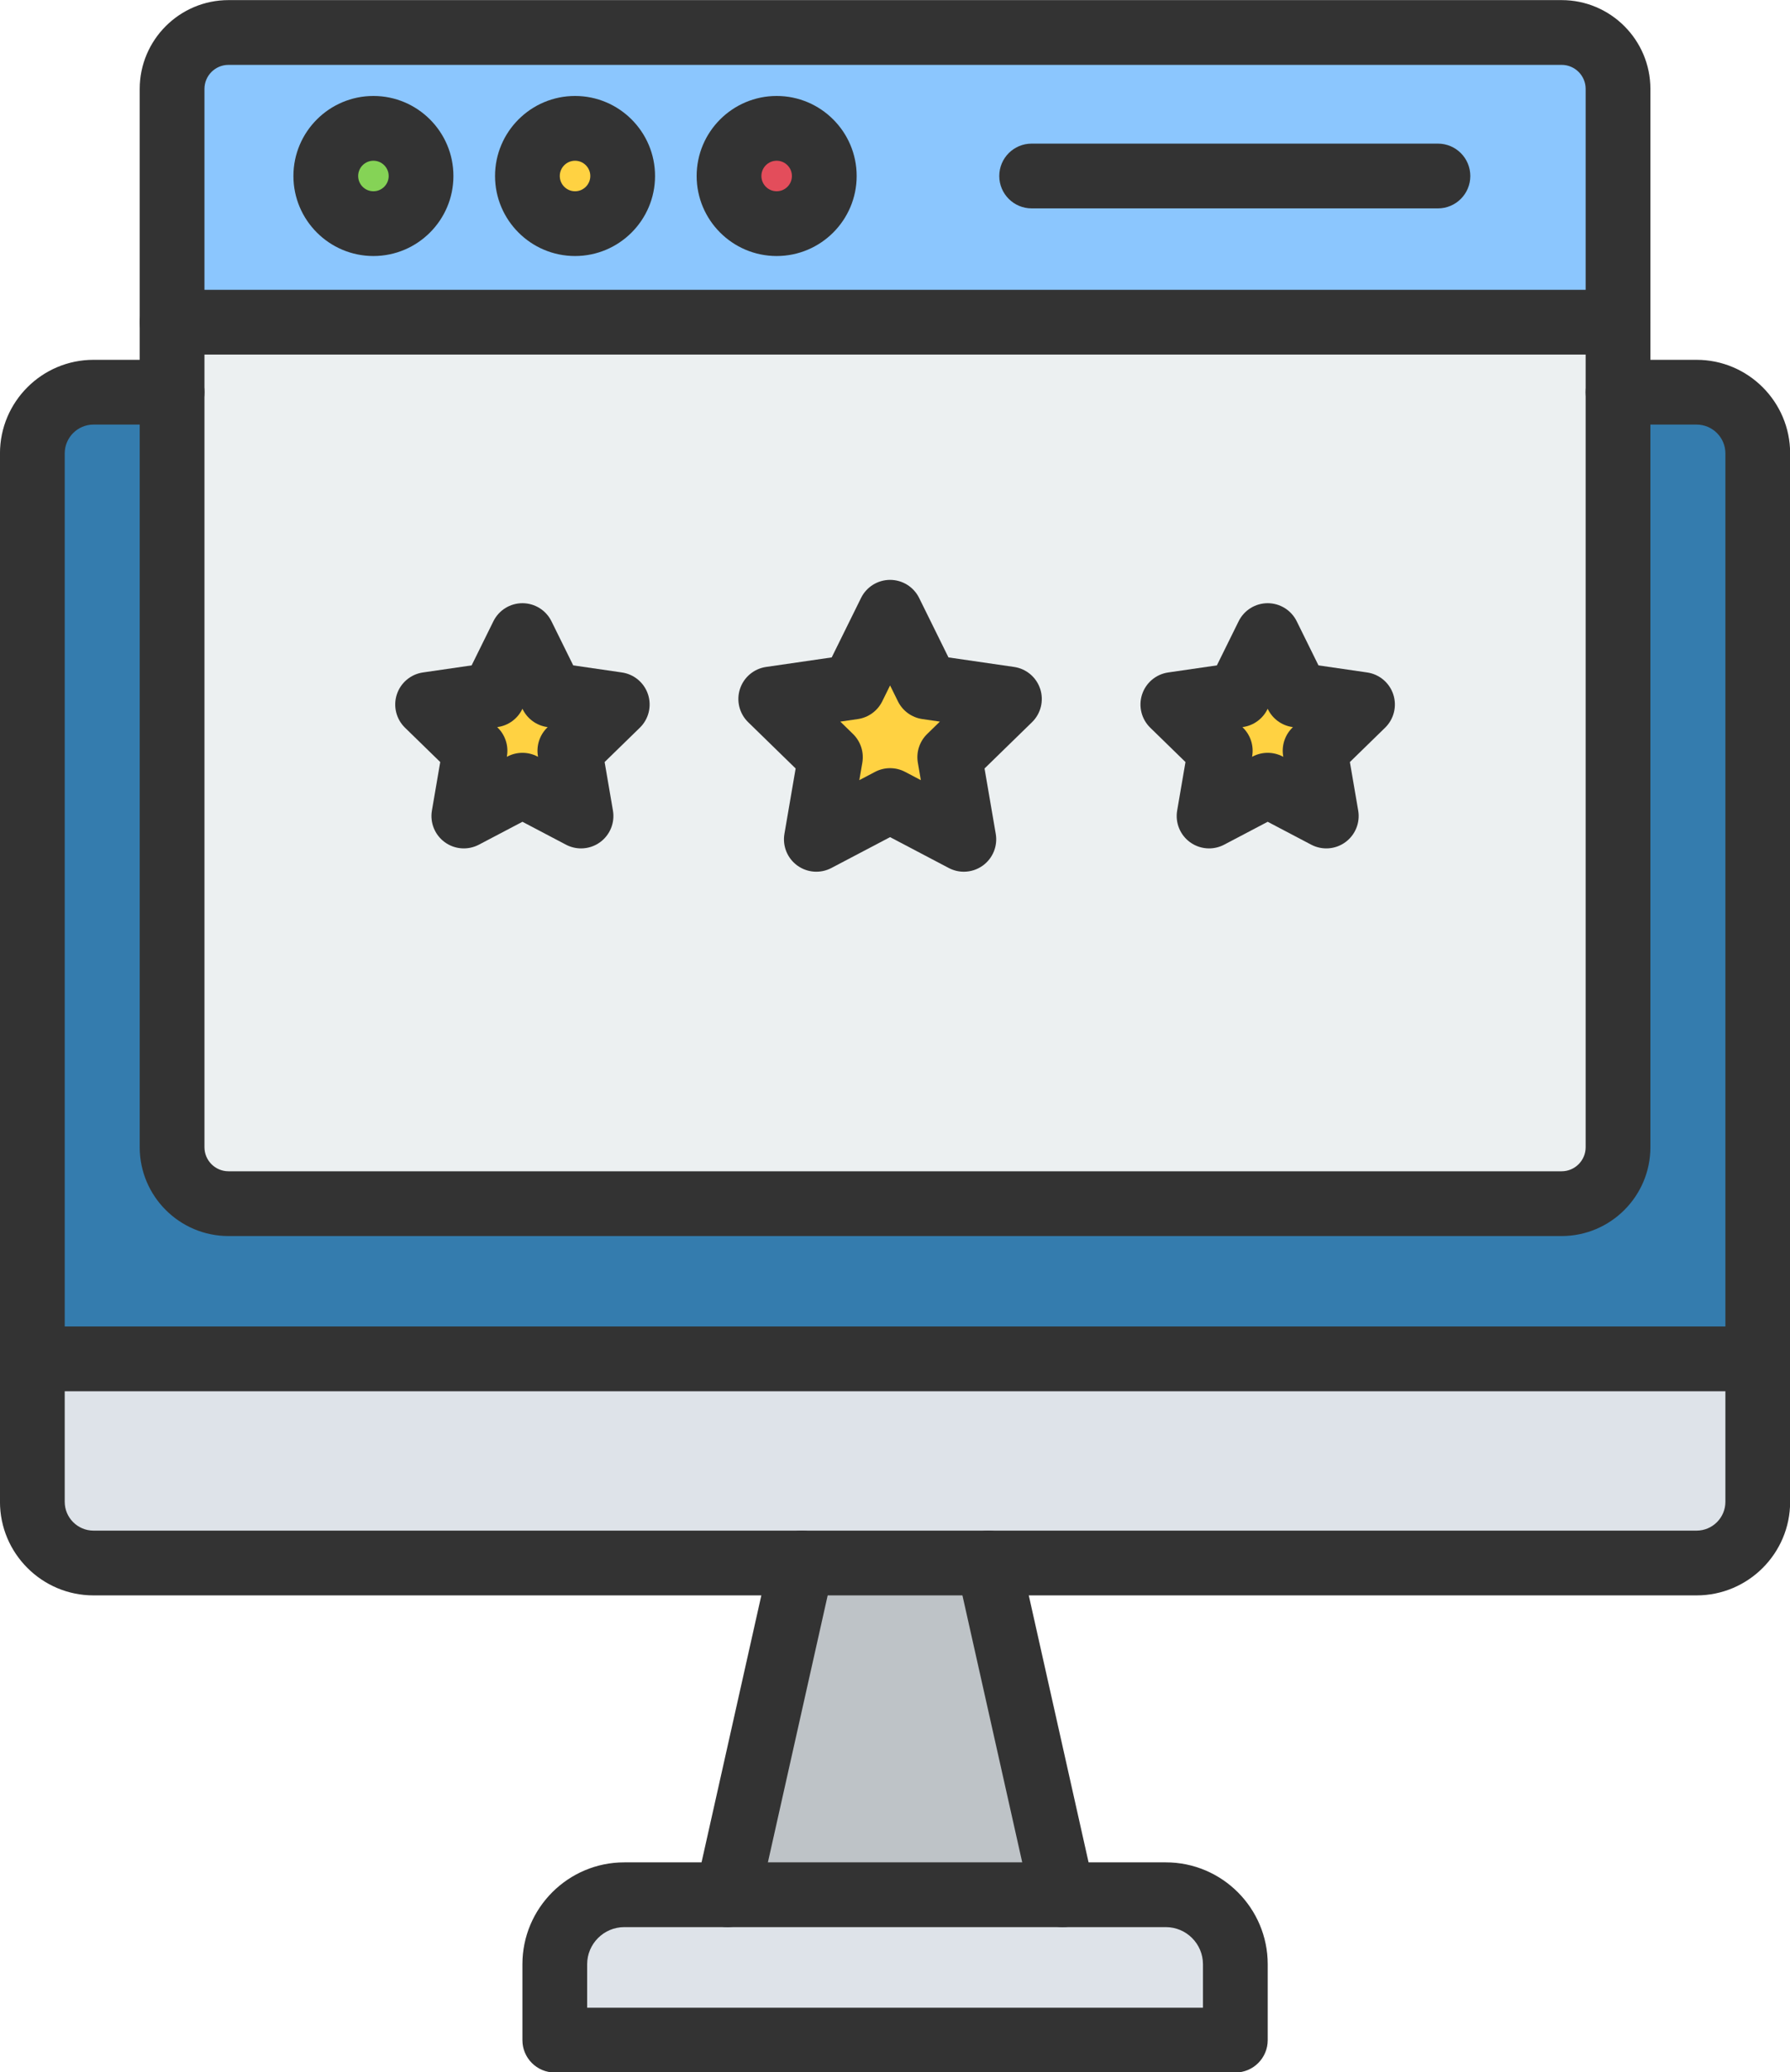
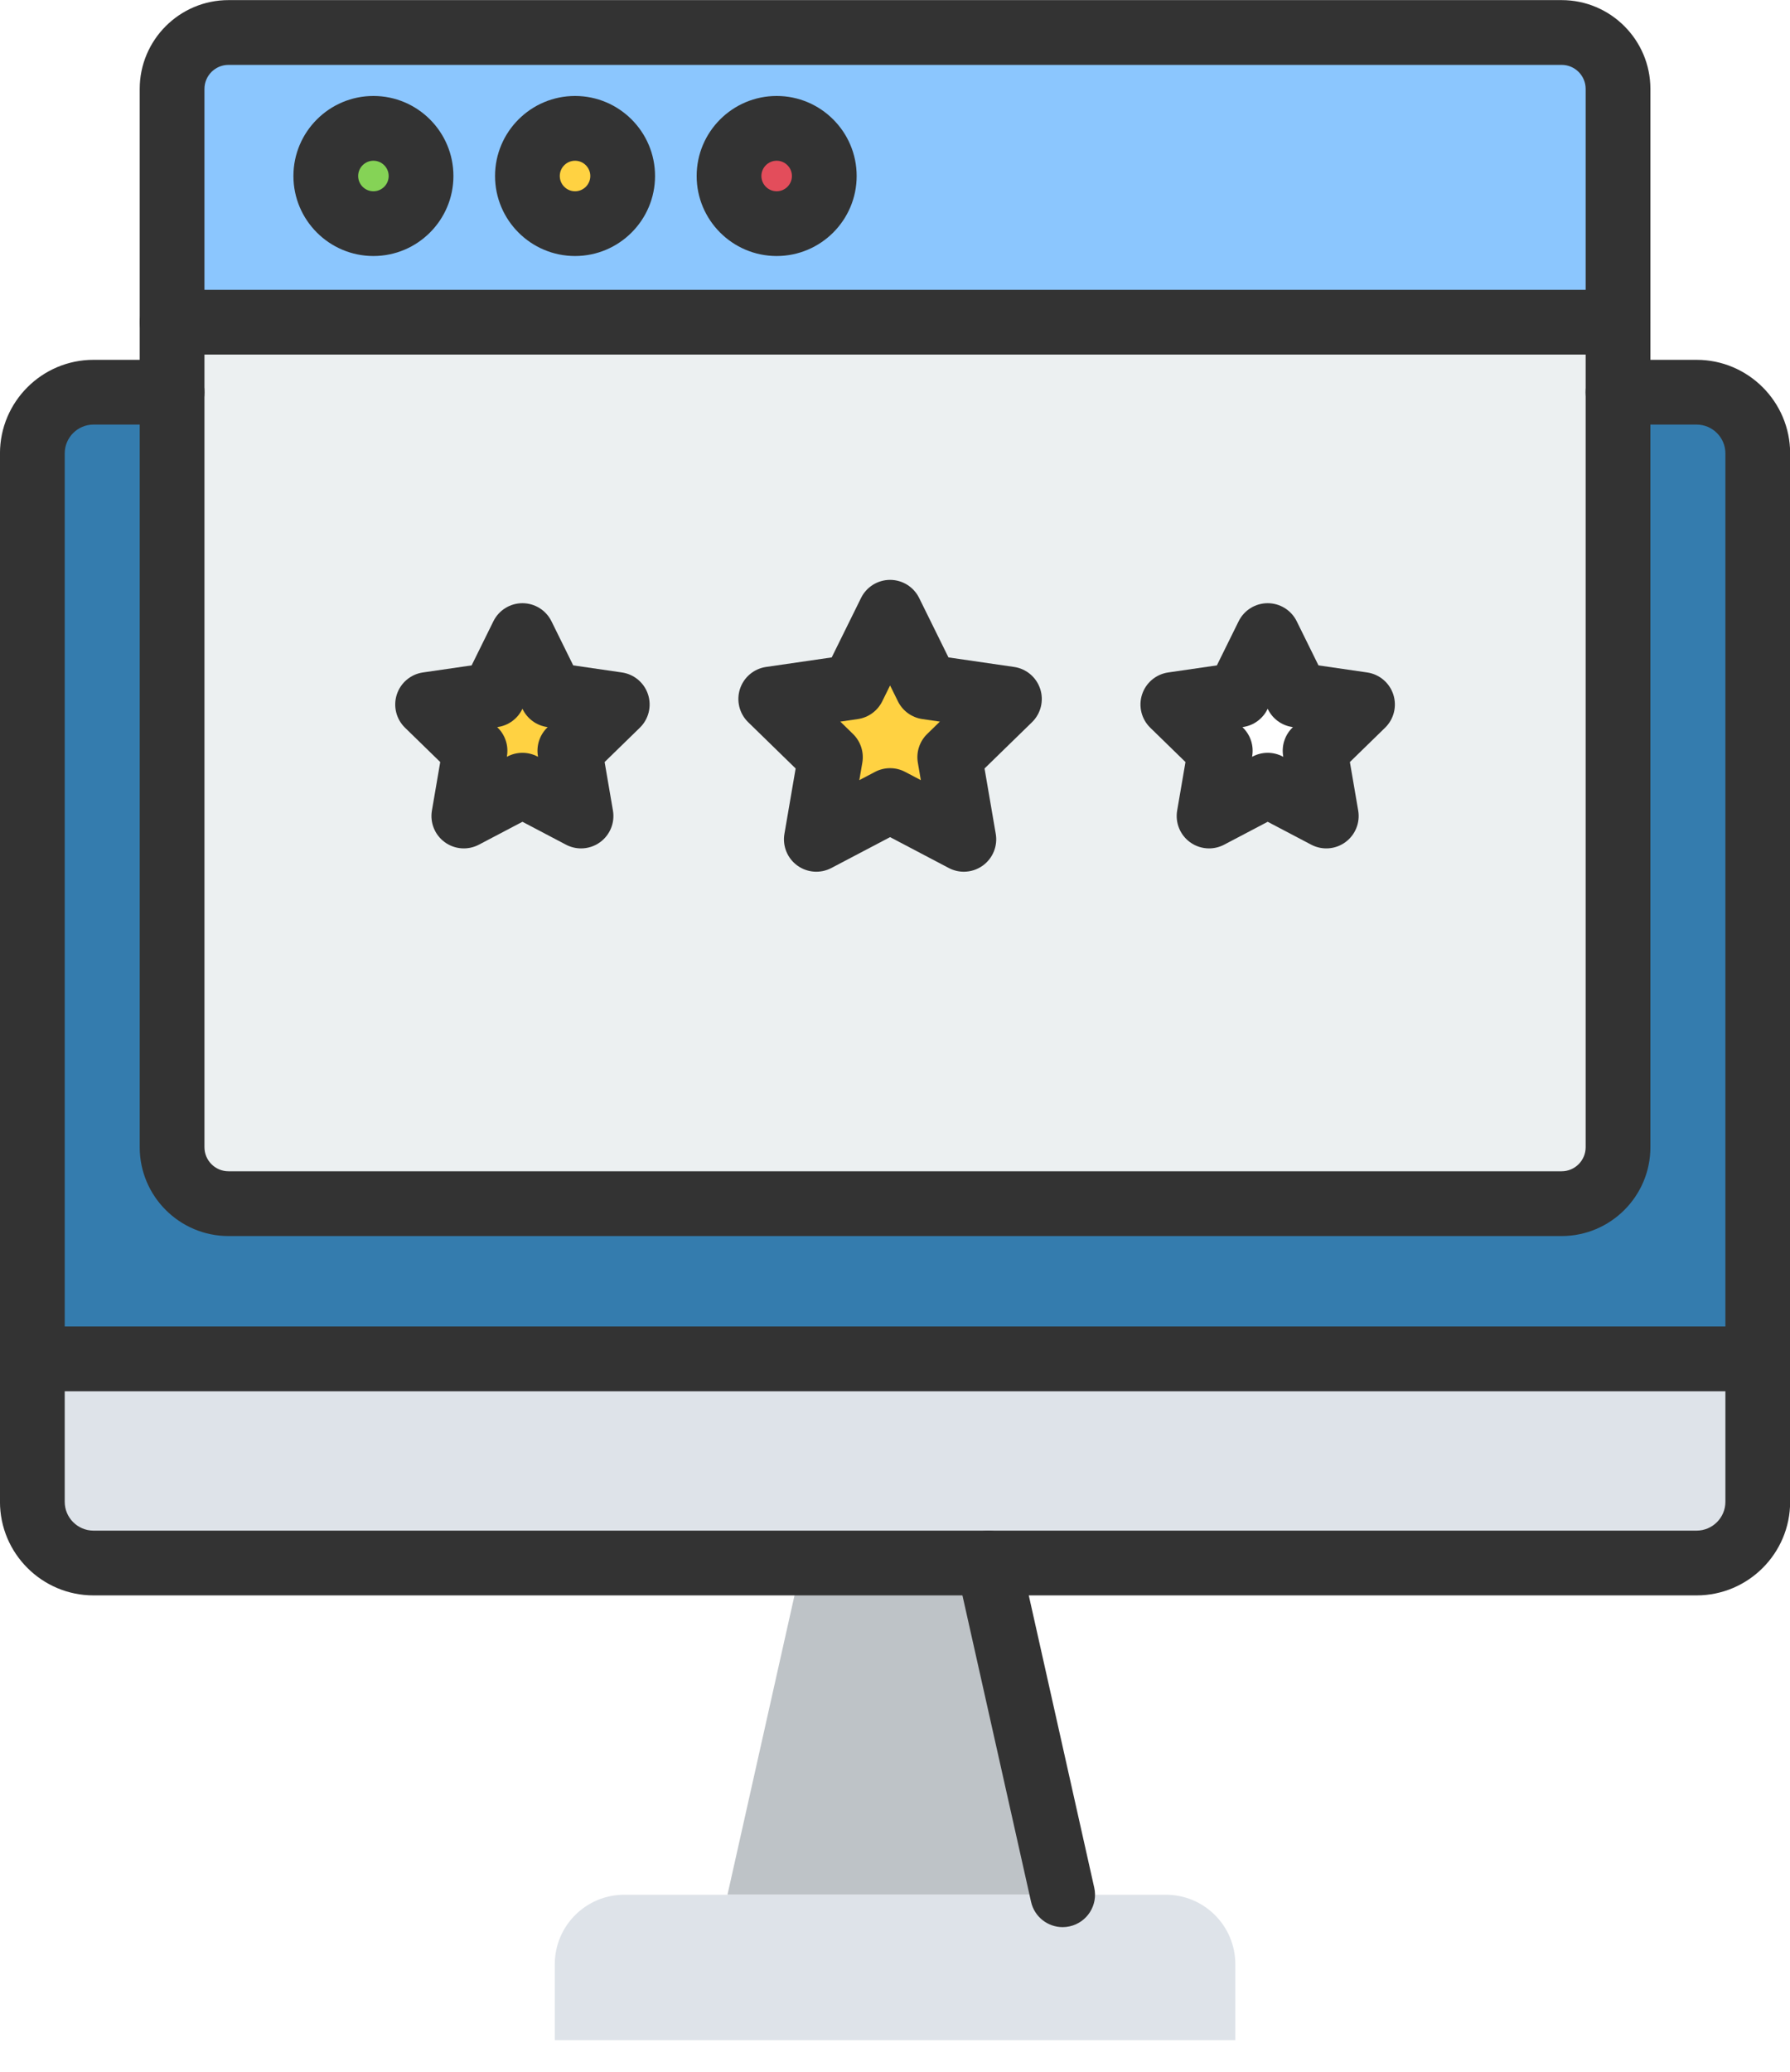
<svg xmlns="http://www.w3.org/2000/svg" height="368.6" preserveAspectRatio="xMidYMid meet" version="1.0" viewBox="87.0 62.4 318.5 368.6" width="318.5" zoomAndPan="magnify">
  <g>
    <g>
      <g>
        <g>
          <g>
            <g>
              <g>
                <g id="change1_3">
                  <path clip-rule="evenodd" d="M196.832 187.719L188.396 195.941 190.388 207.555 179.958 202.073 169.53 207.555 171.522 195.941 163.086 187.719 174.745 186.024 179.958 175.46 185.173 186.024z" fill="#ffd242" fill-rule="evenodd" />
                </g>
                <g id="change1_1">
                  <path clip-rule="evenodd" d="M266.61 186.74L255.992 197.089 258.5 211.702 245.375 204.802 232.252 211.702 234.757 197.089 224.14 186.74 238.813 184.608 245.375 171.313 251.936 184.608z" fill="#ffd242" fill-rule="evenodd" />
                </g>
                <g id="change1_2">
-                   <path clip-rule="evenodd" d="M329.435 187.719L320.999 195.941 322.991 207.555 312.563 202.073 302.132 207.555 304.124 195.941 295.688 187.719 307.348 186.024 312.563 175.46 317.776 186.024z" fill="#ffd242" fill-rule="evenodd" />
-                 </g>
+                   </g>
                <g id="change2_1">
                  <path clip-rule="evenodd" d="M374.9,132.166v134.302 c0,5.546-4.495,10.039-10.039,10.039H127.66c-5.546,0-10.039-4.493-10.039-10.039V132.166v-12.451H374.9V132.166 L374.9,132.166z M320.999,195.941l8.436-8.223l-11.659-1.694l-5.213-10.565l-5.215,10.565l-11.659,1.694l8.436,8.222 l-1.992,11.614l10.43-5.482l10.428,5.482L320.999,195.941L320.999,195.941z M255.992,197.089l10.618-10.349l-14.673-2.131 l-6.562-13.296l-6.562,13.296l-14.673,2.131l10.618,10.349l-2.506,14.613l13.123-6.9l13.126,6.9L255.992,197.089 L255.992,197.089z M188.396,195.941l8.436-8.223l-11.659-1.694l-5.215-10.565l-5.213,10.565l-11.659,1.694l8.436,8.222 l-1.992,11.614l10.428-5.482l10.43,5.482L188.396,195.941z" fill="#ecf0f1" fill-rule="evenodd" />
                </g>
                <g id="change3_1">
                  <circle clip-rule="evenodd" cx="153.443" cy="93.706" fill="#85d356" fill-rule="evenodd" r="8.474" transform="rotate(-13.286 153.408 93.69)" />
                </g>
                <g id="change1_4">
                  <ellipse clip-rule="evenodd" cx="189.318" cy="93.706" fill="#ffd242" fill-rule="evenodd" rx="8.474" ry="8.475" transform="rotate(-67.5 189.315 93.704)" />
                </g>
                <g id="change4_1">
                  <circle clip-rule="evenodd" cx="225.194" cy="93.706" fill="#e34d5b" fill-rule="evenodd" r="8.474" transform="rotate(-45.001 225.194 93.71)" />
                </g>
                <g id="change5_1">
                  <path clip-rule="evenodd" d="M374.9,78.219v41.496l-257.28,0V78.219 c0-5.546,4.493-10.039,10.039-10.039h237.201C370.405,68.18,374.9,72.673,374.9,78.219L374.9,78.219z M233.667,93.706 c0-4.68-3.794-8.474-8.475-8.474c-4.68,0-8.474,3.794-8.474,8.474s3.794,8.474,8.474,8.474 C229.873,102.181,233.667,98.386,233.667,93.706L233.667,93.706z M197.792,93.706c0-4.68-3.794-8.474-8.475-8.474 c-4.68,0-8.474,3.794-8.474,8.474s3.794,8.474,8.474,8.474C193.998,102.181,197.792,98.386,197.792,93.706L197.792,93.706z M161.917,93.706c0-4.68-3.792-8.474-8.474-8.474c-4.68,0-8.474,3.794-8.474,8.474s3.794,8.474,8.474,8.474 C158.125,102.181,161.917,98.386,161.917,93.706z" fill="#8bc6fe" fill-rule="evenodd" />
                </g>
                <g id="change6_1">
                  <path clip-rule="evenodd" d="M262.861 340.428L276.08 399.437 216.44 399.437 229.66 340.428z" fill="#bec3c7" fill-rule="evenodd" />
                </g>
                <g id="change7_2">
                  <path clip-rule="evenodd" d="M306.808,411.807V425.3H185.713v-13.493 c0-6.833,5.539-12.37,12.37-12.37h18.358h59.64h18.358C301.268,399.437,306.808,404.974,306.808,411.807z" fill="#dee3e9" fill-rule="evenodd" />
                </g>
                <g id="change7_1">
                  <path clip-rule="evenodd" d="M399.767,304.114v25.426 c0,6.014-4.877,10.889-10.894,10.889H262.861H229.66H103.643c-6.012,0-10.889-4.874-10.889-10.889v-25.426H399.767z" fill="#dee3e9" fill-rule="evenodd" />
                </g>
                <g id="change8_1">
                  <path clip-rule="evenodd" d="M399.767,301.385v2.729H92.754v-2.729v-0.002V143.055 c0-6.014,4.877-10.889,10.889-10.889h13.978v134.302c0,5.546,4.493,10.039,10.039,10.039h237.201 c5.544,0,10.039-4.493,10.039-10.039V132.166h13.973c6.017,0,10.894,4.874,10.894,10.889v158.328V301.385z" fill="#347cae" fill-rule="evenodd" />
                </g>
              </g>
            </g>
          </g>
        </g>
        <g>
          <g>
            <g>
              <g id="change9_9">
                <path clip-rule="evenodd" d="M388.874,346.189H103.642 c-9.179,0-16.647-7.469-16.647-16.65V143.055c0-9.181,7.468-16.65,16.647-16.65l13.978,0c3.181,0,5.76,2.579,5.76,5.76 c0,3.181-2.579,5.76-5.76,5.76h-13.978c-2.827,0-5.127,2.301-5.127,5.13v186.484c0,2.829,2.3,5.13,5.127,5.13l285.232,0 c2.83,0,5.132-2.301,5.132-5.13V143.055c0-2.828-2.302-5.13-5.132-5.13l-13.973,0c-3.181,0-5.76-2.579-5.76-5.76 c0-3.181,2.579-5.76,5.76-5.76h13.973c9.182,0,16.652,7.469,16.652,16.65v186.484 C405.526,338.72,398.056,346.189,388.874,346.189z" fill="#333" fill-rule="evenodd" />
              </g>
              <g>
                <g id="change9_2">
-                   <path clip-rule="evenodd" d="M216.446,405.198c-0.417,0-0.84-0.045-1.265-0.141 c-3.104-0.695-5.057-3.776-4.361-6.88l13.22-59.008c0.696-3.105,3.776-5.058,6.88-4.361c3.104,0.695,5.057,3.775,4.361,6.88 l-13.22,59.008C221.46,403.376,219.082,405.198,216.446,405.198z" fill="#333" fill-rule="evenodd" />
-                 </g>
+                   </g>
                <g id="change9_10">
                  <path clip-rule="evenodd" d="M276.075,405.198c-2.637,0-5.015-1.822-5.615-4.502 l-13.22-59.008c-0.695-3.104,1.257-6.185,4.361-6.88c3.105-0.696,6.185,1.257,6.88,4.361l13.22,59.008 c0.695,3.104-1.258,6.185-4.361,6.88C276.916,405.153,276.492,405.198,276.075,405.198z" fill="#333" fill-rule="evenodd" />
                </g>
              </g>
              <g id="change9_8">
-                 <path clip-rule="evenodd" d="M306.807,431.06H185.714c-3.181,0-5.76-2.579-5.76-5.76 v-13.493c0-9.996,8.133-18.129,18.129-18.129h96.356c9.996,0,18.129,8.133,18.129,18.129l0,13.493 C312.567,428.481,309.988,431.06,306.807,431.06L306.807,431.06z M191.474,419.54h109.574v-7.734 c0-3.644-2.965-6.609-6.609-6.609h-96.356c-3.644,0-6.609,2.965-6.609,6.609L191.474,419.54z" fill="#333" fill-rule="evenodd" />
-               </g>
+                 </g>
              <g id="change9_4">
                <path clip-rule="evenodd" d="M399.767,309.875H92.754c-3.181,0-5.76-2.579-5.76-5.76 c0-3.181,2.579-5.76,5.76-5.76h307.013c3.181,0,5.76,2.579,5.76,5.76C405.527,307.296,402.948,309.875,399.767,309.875z" fill="#333" fill-rule="evenodd" />
              </g>
            </g>
            <g>
              <g id="change9_7">
                <path clip-rule="evenodd" d="M364.862,282.268H127.659 c-8.712,0-15.8-7.087-15.8-15.799V78.219c0-8.712,7.088-15.8,15.8-15.8h237.203c8.712,0,15.799,7.088,15.799,15.8v188.249 C380.661,275.18,373.574,282.268,364.862,282.268L364.862,282.268z M127.659,73.94c-2.36,0-4.28,1.92-4.28,4.28v188.249 c0,2.359,1.92,4.279,4.28,4.279h237.203c2.359,0,4.279-1.92,4.279-4.279V78.219c0-2.36-1.92-4.28-4.279-4.28H127.659z" fill="#333" fill-rule="evenodd" />
              </g>
              <g id="change9_11">
                <path clip-rule="evenodd" d="M374.901,125.474H117.62c-3.181,0-5.76-2.579-5.76-5.76 c0-3.181,2.579-5.76,5.76-5.76h257.281c3.181,0,5.76,2.579,5.76,5.76C380.661,122.896,378.082,125.474,374.901,125.474z" fill="#333" fill-rule="evenodd" />
              </g>
              <g>
                <g id="change9_12">
-                   <path clip-rule="evenodd" d="M342.857,99.467h-72.294c-3.181,0-5.76-2.579-5.76-5.76 c0-3.181,2.579-5.76,5.76-5.76h72.294c3.181,0,5.76,2.579,5.76,5.76C348.617,96.888,346.038,99.467,342.857,99.467z" fill="#333" fill-rule="evenodd" />
-                 </g>
+                   </g>
                <g>
                  <g id="change9_6">
                    <path clip-rule="evenodd" d="M153.444,107.941c-7.849,0-14.235-6.386-14.235-14.235 c0-7.849,6.385-14.235,14.235-14.235s14.235,6.385,14.235,14.235S161.293,107.941,153.444,107.941L153.444,107.941z M153.444,90.992c-1.497,0-2.715,1.218-2.715,2.715c0,1.497,1.218,2.715,2.715,2.715c1.497,0,2.715-1.218,2.715-2.715 C156.159,92.21,154.941,90.992,153.444,90.992z" fill="#333" fill-rule="evenodd" />
                  </g>
                  <g id="change9_5">
                    <path clip-rule="evenodd" d="M189.319,107.941c-7.849,0-14.235-6.386-14.235-14.235 c0-7.849,6.386-14.235,14.235-14.235c7.849,0,14.235,6.385,14.235,14.235S197.167,107.941,189.319,107.941L189.319,107.941 z M189.319,90.992c-1.497,0-2.715,1.218-2.715,2.715c0,1.497,1.218,2.715,2.715,2.715c1.497,0,2.715-1.218,2.715-2.715 C192.033,92.21,190.815,90.992,189.319,90.992z" fill="#333" fill-rule="evenodd" />
                  </g>
                  <g id="change9_13">
                    <path clip-rule="evenodd" d="M225.193,107.941c-7.849,0-14.235-6.386-14.235-14.235 c0-7.849,6.385-14.235,14.235-14.235c7.849,0,14.235,6.385,14.235,14.235S233.042,107.941,225.193,107.941L225.193,107.941 z M225.193,90.992c-1.497,0-2.715,1.218-2.715,2.715c0,1.497,1.218,2.715,2.715,2.715c1.497,0,2.715-1.218,2.715-2.715 C227.908,92.21,226.69,90.992,225.193,90.992z" fill="#333" fill-rule="evenodd" />
                  </g>
                </g>
              </g>
            </g>
          </g>
          <g>
            <g id="change9_14">
              <path clip-rule="evenodd" d="M258.498,217.462c-0.917,0-1.837-0.219-2.68-0.662 l-10.443-5.49l-10.443,5.49c-1.941,1.02-4.292,0.85-6.066-0.439c-1.774-1.289-2.662-3.473-2.291-5.634l1.995-11.629 l-8.449-8.236c-1.57-1.53-2.135-3.819-1.458-5.905c0.678-2.085,2.48-3.605,4.65-3.92l11.676-1.697l5.222-10.58 c0.97-1.966,2.973-3.211,5.165-3.211c2.192,0,4.195,1.245,5.165,3.211l5.222,10.58l11.676,1.697 c2.17,0.315,3.972,1.835,4.65,3.92c0.677,2.085,0.112,4.374-1.458,5.905l-8.449,8.236l1.995,11.629 c0.371,2.161-0.518,4.345-2.292,5.634C260.882,217.091,259.693,217.462,258.498,217.462L258.498,217.462z M236.519,190.761 l2.26,2.203c1.357,1.324,1.977,3.23,1.657,5.098l-0.534,3.111l2.793-1.469c1.678-0.882,3.683-0.882,5.361,0l2.793,1.469 l-0.533-3.111c-0.321-1.869,0.299-3.775,1.657-5.098l2.26-2.203l-3.123-0.454c-1.876-0.273-3.498-1.451-4.337-3.151 l-1.397-2.83l-1.397,2.83c-0.839,1.7-2.461,2.878-4.337,3.151L236.519,190.761z" fill="#333" fill-rule="evenodd" />
            </g>
            <g id="change9_1">
              <path clip-rule="evenodd" d="M302.134,213.315c-1.195,0-2.383-0.371-3.386-1.1 c-1.774-1.289-2.662-3.473-2.292-5.634l1.48-8.628l-6.268-6.11c-1.57-1.53-2.135-3.819-1.458-5.905 c0.678-2.085,2.48-3.605,4.65-3.92l8.663-1.259l3.874-7.85c0.97-1.966,2.973-3.211,5.165-3.211s4.195,1.245,5.165,3.211 l3.874,7.85l8.663,1.259c2.17,0.315,3.972,1.835,4.65,3.92c0.677,2.085,0.113,4.374-1.457,5.905l-6.268,6.11l1.48,8.628 c0.371,2.161-0.518,4.345-2.292,5.634c-1.774,1.289-4.125,1.459-6.066,0.438l-7.748-4.073l-7.748,4.073 C303.971,213.096,303.051,213.315,302.134,213.315L302.134,213.315z M312.562,196.312c0.921,0,1.841,0.221,2.68,0.662 l0.098,0.052l-0.019-0.109c-0.321-1.868,0.299-3.775,1.656-5.098l0.08-0.077l-0.11-0.016 c-1.876-0.273-3.498-1.451-4.337-3.151l-0.049-0.1l-0.049,0.1c-0.839,1.7-2.461,2.878-4.337,3.151l-0.11,0.016l0.079,0.077 c1.358,1.324,1.977,3.23,1.657,5.098l-0.019,0.109l0.098-0.052C310.72,196.533,311.641,196.312,312.562,196.312z" fill="#333" fill-rule="evenodd" />
            </g>
            <g id="change9_3">
              <path clip-rule="evenodd" d="M190.387,213.315c-0.917,0-1.837-0.219-2.68-0.662 l-7.748-4.073l-7.749,4.073c-1.941,1.02-4.292,0.85-6.066-0.438c-1.774-1.289-2.662-3.473-2.292-5.634l1.48-8.628l-6.269-6.11 c-1.57-1.53-2.135-3.819-1.458-5.905c0.678-2.085,2.48-3.605,4.65-3.92l8.663-1.259l3.874-7.85 c0.97-1.966,2.973-3.211,5.165-3.211l0,0c2.193,0,4.195,1.245,5.165,3.211l3.874,7.85l8.663,1.259 c2.17,0.315,3.972,1.835,4.65,3.92c0.677,2.085,0.113,4.374-1.458,5.905l-6.269,6.11l1.48,8.628 c0.371,2.161-0.518,4.345-2.291,5.634C192.77,212.944,191.581,213.315,190.387,213.315L190.387,213.315z M179.959,196.312 c0.921,0,1.841,0.221,2.68,0.662l0.098,0.052l-0.019-0.109c-0.32-1.869,0.299-3.775,1.657-5.098l0.079-0.077l-0.11-0.016 c-1.876-0.273-3.498-1.451-4.337-3.151l-0.049-0.099l-0.049,0.099c-0.839,1.7-2.461,2.878-4.337,3.151l-0.11,0.016 l0.079,0.077c1.357,1.324,1.977,3.23,1.657,5.098l-0.019,0.109l0.098-0.052C178.118,196.533,179.038,196.312,179.959,196.312z" fill="#333" fill-rule="evenodd" />
            </g>
          </g>
        </g>
      </g>
    </g>
  </g>
</svg>